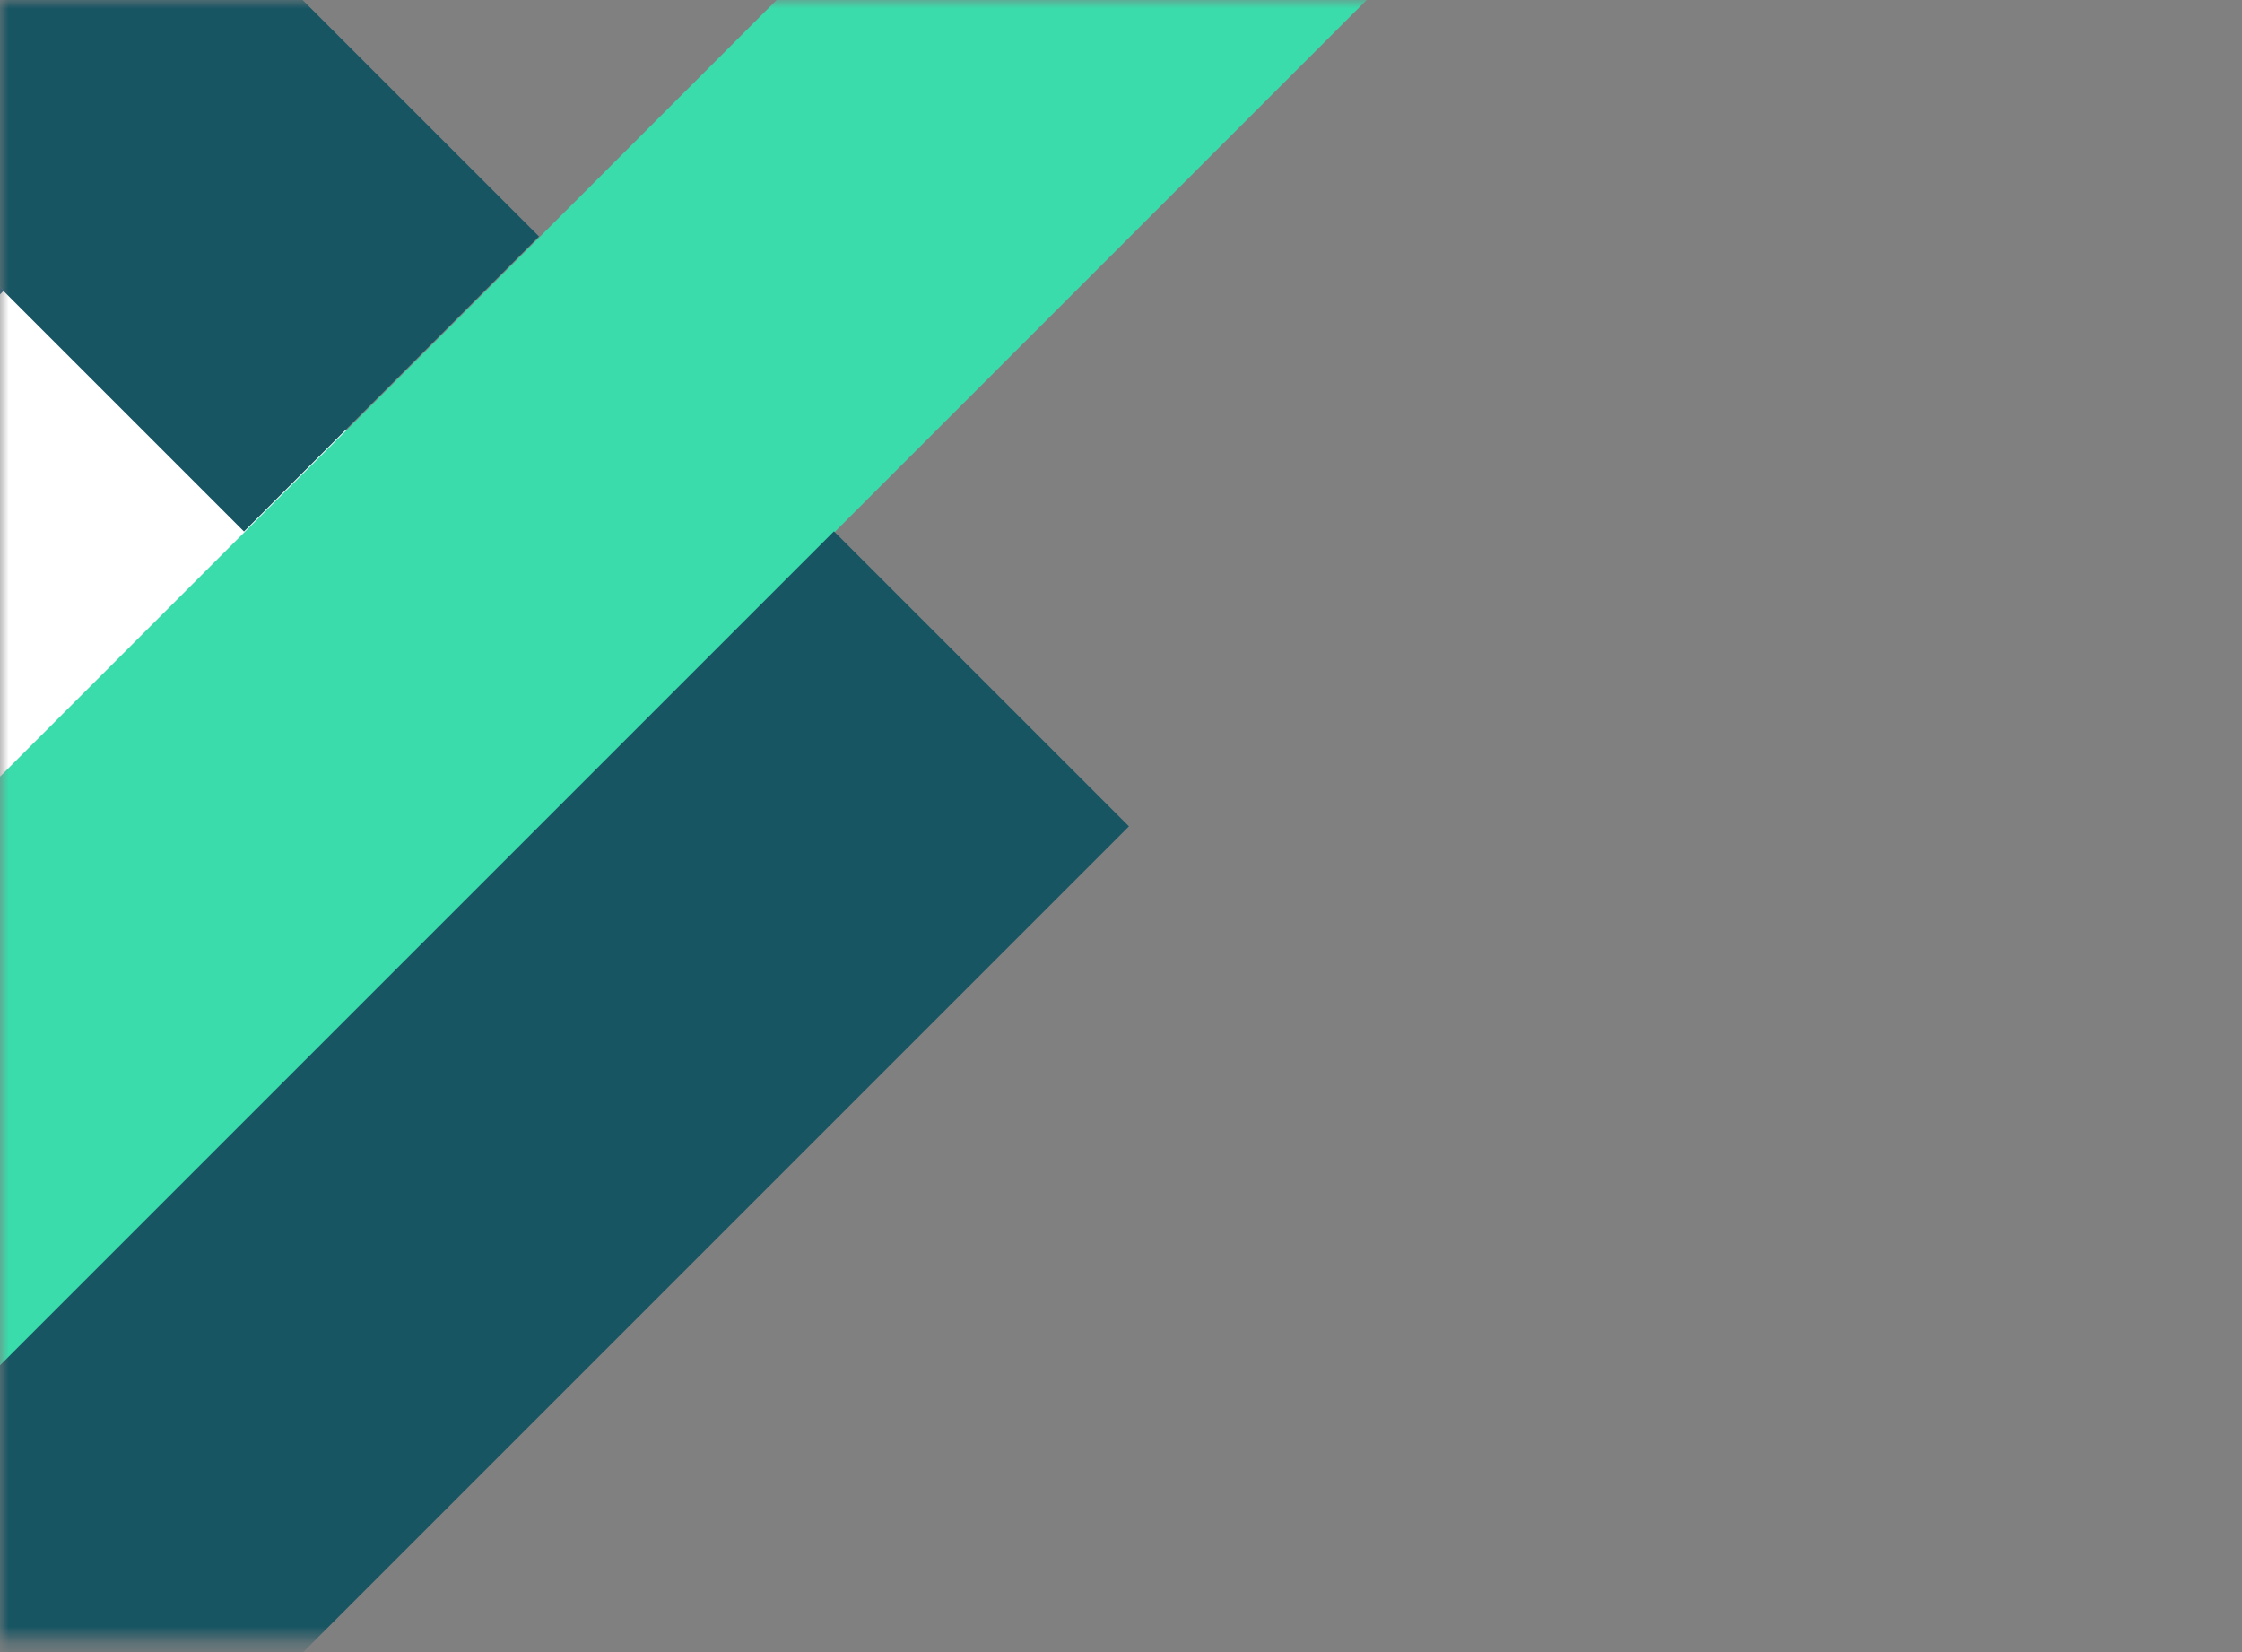
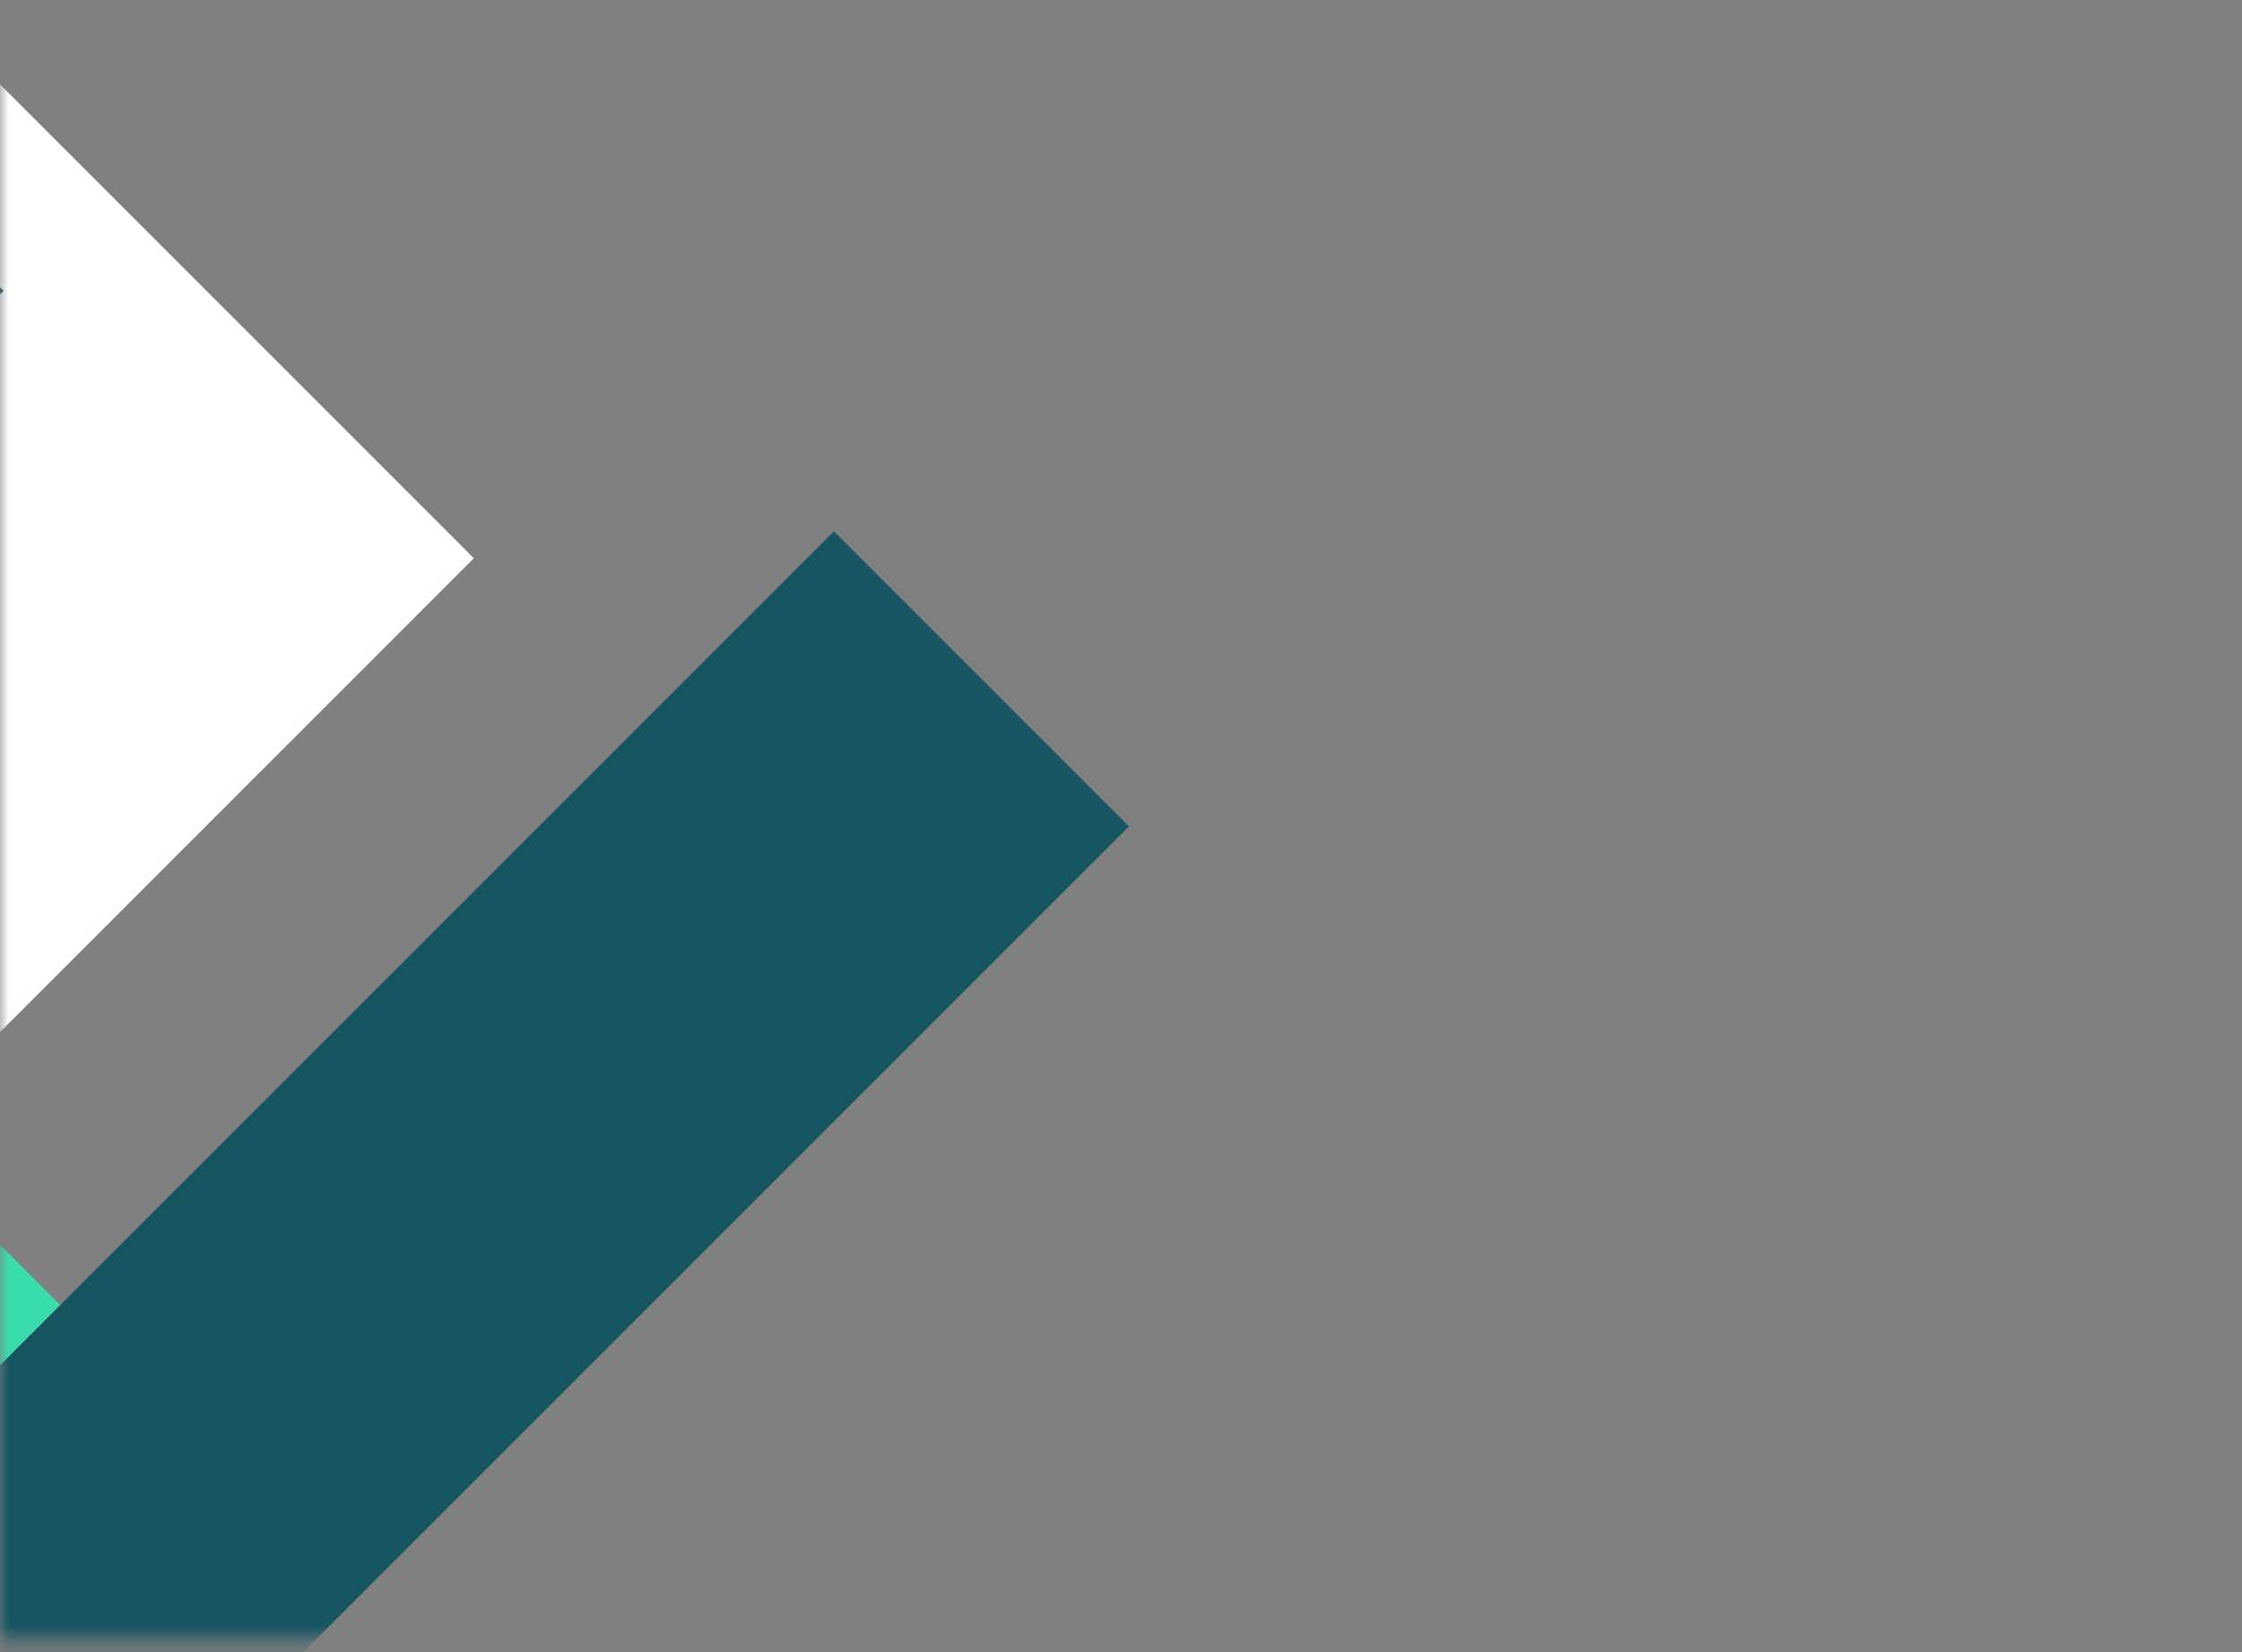
<svg xmlns="http://www.w3.org/2000/svg" width="133" height="98" viewBox="0 0 133 98" fill="none">
  <rect x="0" y="0" width="133" height="98" fill="#808080" stroke="none" />
  <mask id="mask0" mask-type="alpha" maskUnits="userSpaceOnUse" x="0" y="0" width="133" height="98">
    <rect width="133" height="97.317" fill="#C4C4C4" />
  </mask>
  <g mask="url(#mask0)">
    <path d="M-56.617 33.115L-14.254 -9.247L-8.959 -3.952C-8.959 -3.952 -5.732 -0.725 -3.664 1.343C-1.596 3.411 1.632 6.639 1.632 6.639L6.927 11.934L12.222 17.229L17.518 22.525L28.108 33.115L-14.254 75.478L-56.617 33.115Z" fill="white" />
    <rect x="-43.355" y="30.484" width="66.408" height="24.75" transform="rotate(45 -43.355 30.484)" fill="#3ADCAB" />
-     <rect x="-77.383" y="31.306" width="111.552" height="24.75" transform="rotate(45 -77.383 31.306)" fill="#185563" />
-     <rect x="3.435" y="-14.513" width="40.361" height="24.75" transform="rotate(45 3.435 -14.513)" fill="#185563" />
-     <path d="M-31.398 77.469L63.598 -17.527L65.785 -15.339C65.785 -15.339 67.119 -14.006 67.973 -13.152C68.827 -12.298 70.16 -10.964 70.16 -10.964L72.348 -8.777L74.536 -6.589L76.723 -4.402L81.098 -0.027L-13.897 94.969L-31.398 77.469Z" fill="#3ADCAB" />
    <path d="M-28.727 17.249L-14.256 2.778L-12.447 4.587C-12.447 4.587 -11.345 5.689 -10.638 6.396C-9.932 7.102 -8.829 8.204 -8.829 8.204L-7.021 10.013L-5.212 11.822L-3.403 13.631L0.215 17.249L-14.256 31.72L-28.727 17.249Z" fill="#134E6F" />
    <rect x="-31.284" y="112.272" width="114.205" height="24.75" transform="rotate(-45 -31.284 112.272)" fill="#185563" />
-     <rect x="-77.383" y="31.306" width="89.307" height="24.75" transform="rotate(-45 -77.383 31.306)" fill="#185563" />
  </g>
</svg>